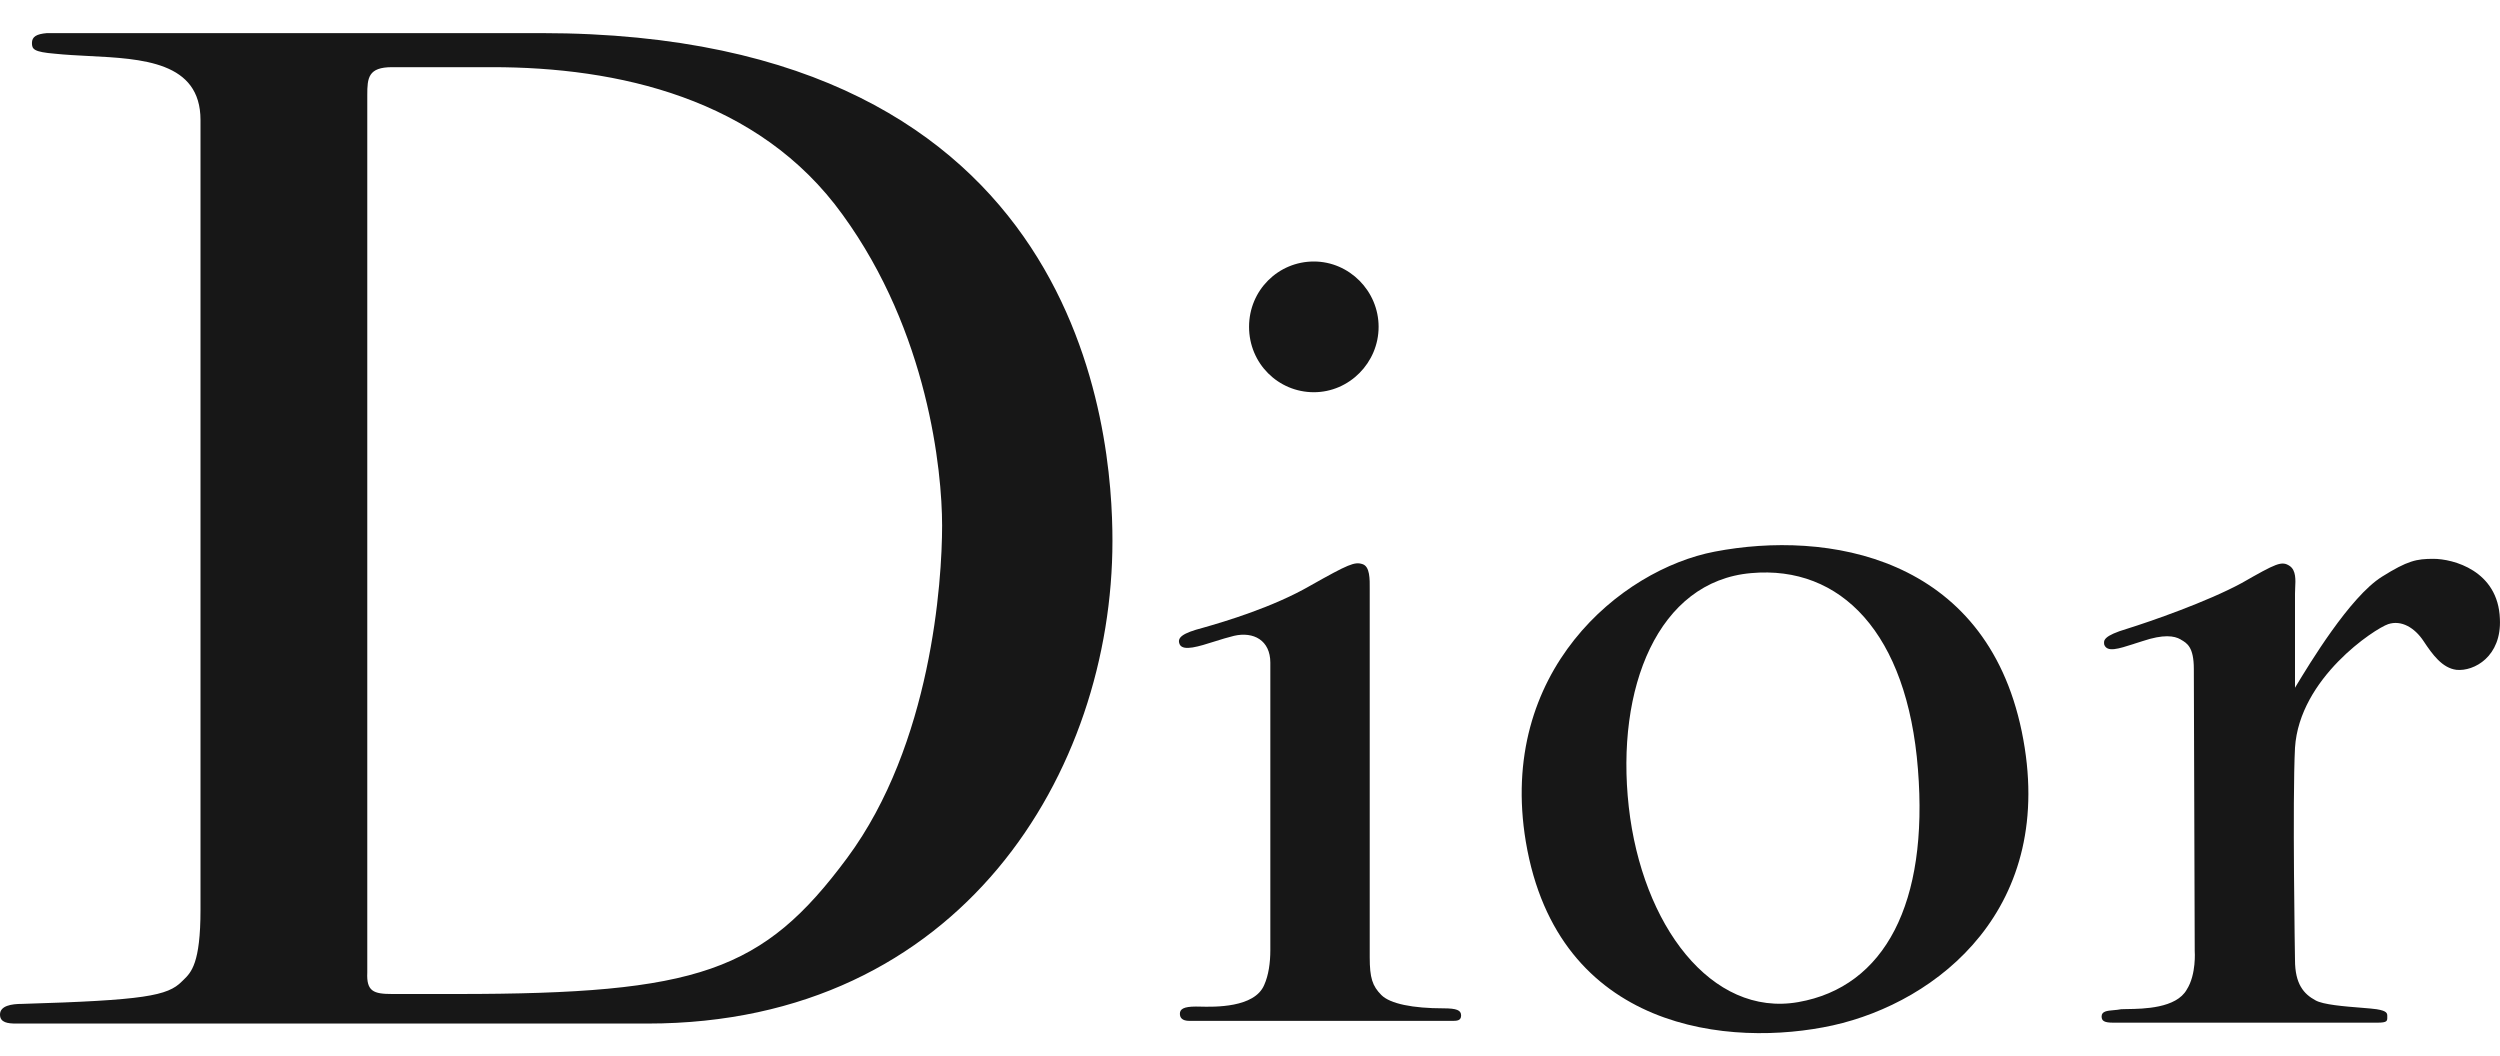
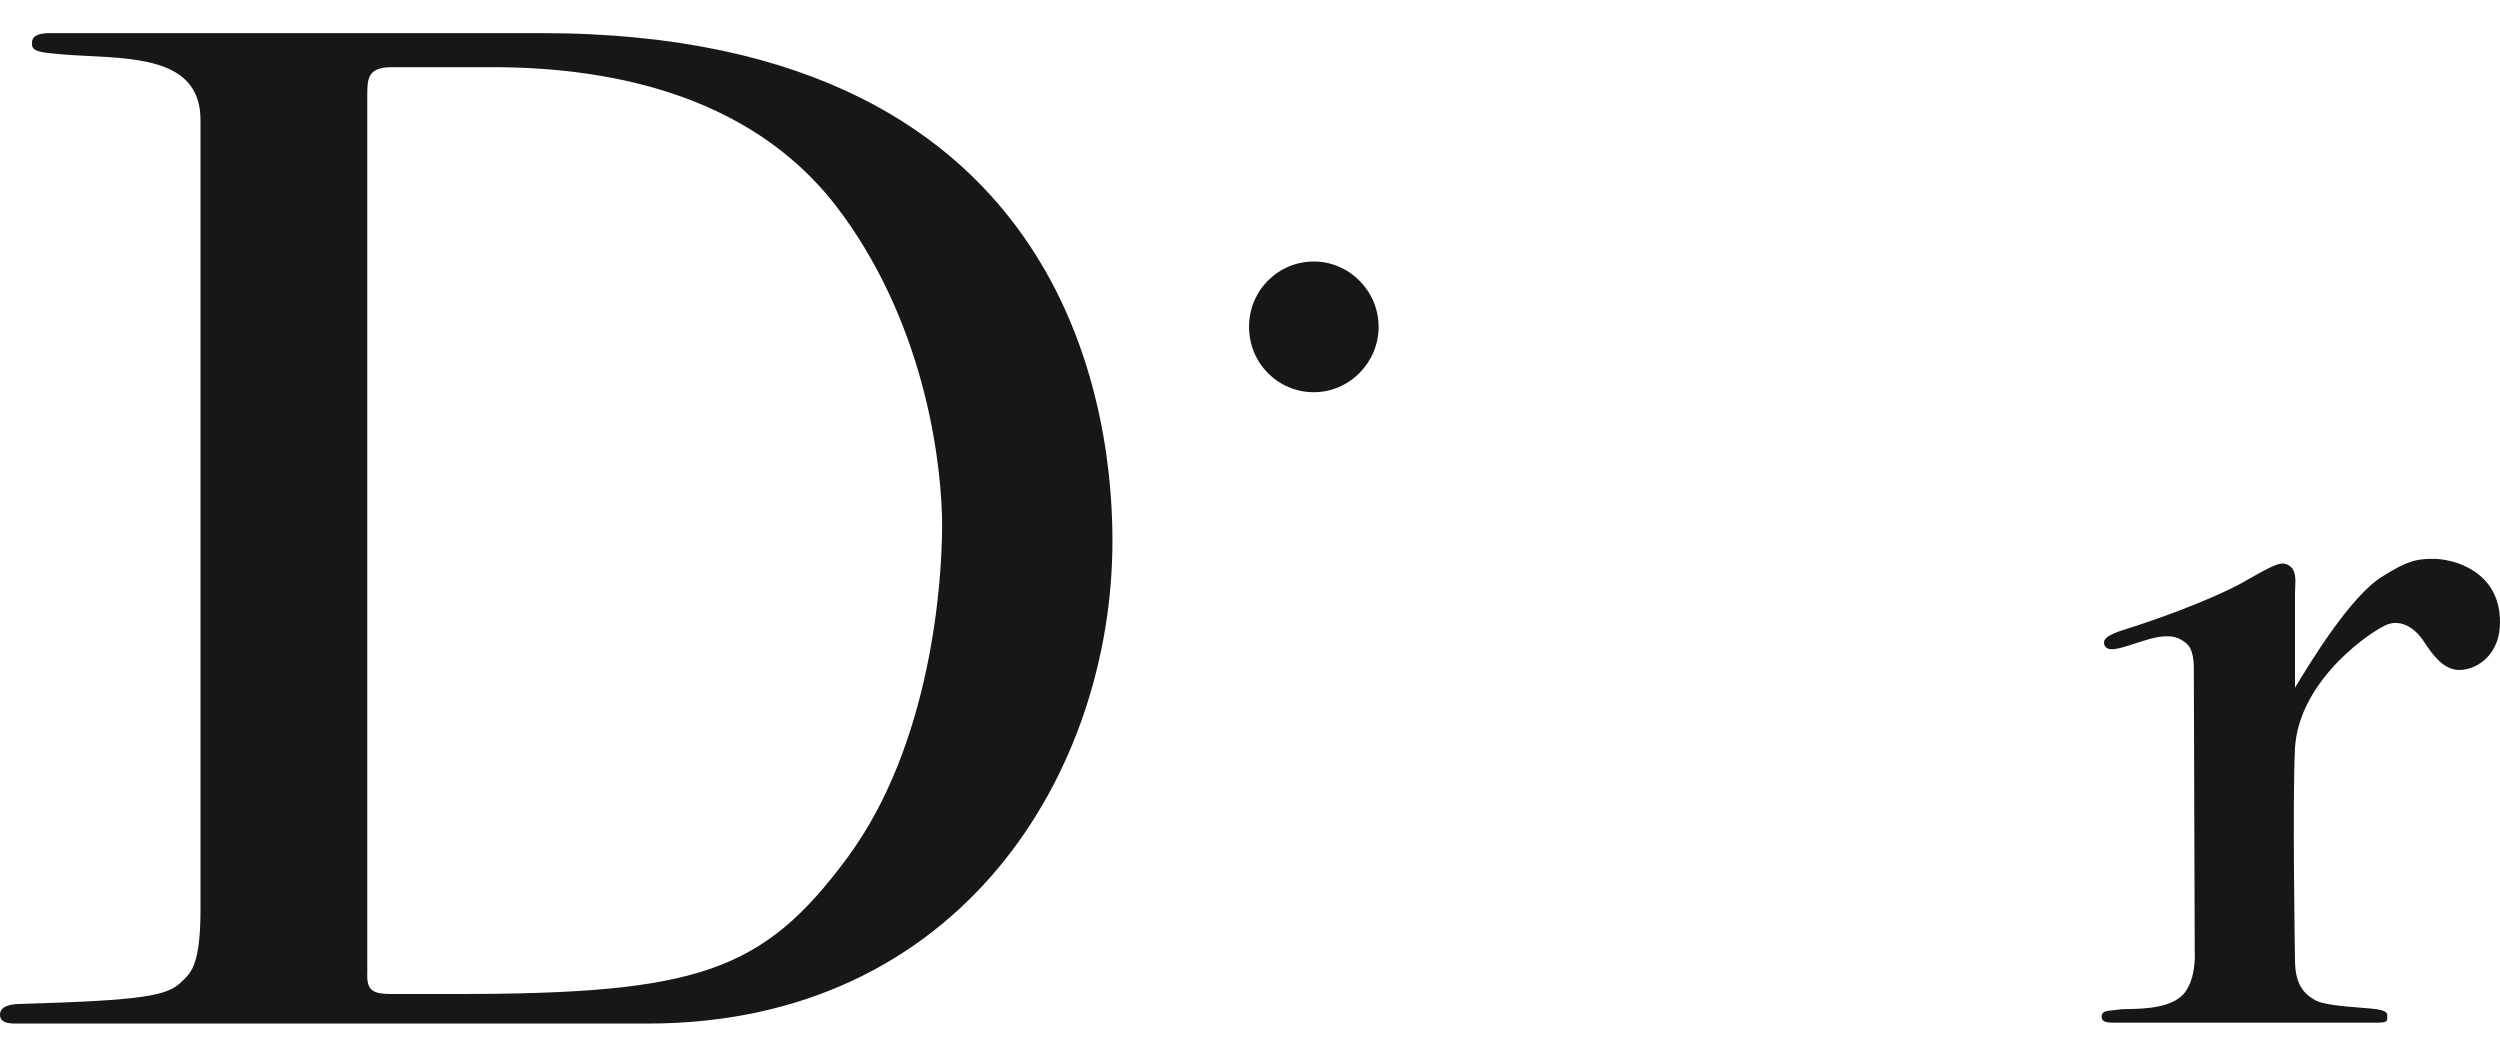
<svg xmlns="http://www.w3.org/2000/svg" width="45" height="19" viewBox="0 0 45 19" fill="none">
  <path fill-rule="evenodd" clip-rule="evenodd" d="M0.399 18.07C0.208 18.07 0 18.102 0 18.263C0 18.408 0.144 18.424 0.287 18.424H11.657C17.31 18.424 20.024 13.879 20.024 9.736C20.024 7.818 19.529 0.596 9.741 0.596H0.846C0.655 0.612 0.575 0.661 0.575 0.774C0.575 0.886 0.607 0.935 0.99 0.967C1.181 0.987 1.385 0.997 1.593 1.008C2.567 1.057 3.609 1.11 3.609 2.16V16.377C3.609 17.34 3.442 17.503 3.303 17.638C3.293 17.648 3.283 17.657 3.273 17.667C3.018 17.925 2.603 18.005 0.399 18.07ZM8.224 17.892H7.058C6.723 17.892 6.595 17.844 6.611 17.506V1.709C6.611 1.402 6.627 1.209 7.058 1.209H8.862C11.098 1.209 13.653 1.757 15.17 3.869C16.703 5.98 16.958 8.463 16.958 9.462C16.958 10.461 16.767 13.395 15.25 15.442C13.733 17.489 12.567 17.892 8.224 17.892Z" fill="#171717" />
  <path d="M24.815 5.883C24.815 6.528 24.288 7.06 23.649 7.06C23.01 7.06 22.483 6.544 22.483 5.883C22.483 5.223 23.01 4.707 23.649 4.707C24.288 4.707 24.815 5.239 24.815 5.883Z" fill="#171717" />
  <path d="M37.877 11.606C37.861 11.525 37.861 11.445 38.292 11.316C38.707 11.187 39.729 10.832 40.352 10.494C40.974 10.139 41.07 10.091 41.214 10.187C41.33 10.266 41.321 10.438 41.313 10.587C41.312 10.622 41.31 10.656 41.31 10.687V12.38L41.323 12.357L41.324 12.356C41.564 11.959 42.296 10.744 42.875 10.381C43.338 10.091 43.498 10.059 43.801 10.059C44.152 10.059 44.967 10.268 44.998 11.139C45.031 11.816 44.535 12.089 44.216 12.057C43.961 12.025 43.785 11.783 43.625 11.541C43.466 11.3 43.226 11.155 42.986 11.235C42.747 11.316 41.39 12.202 41.31 13.46C41.262 14.395 41.31 17.28 41.31 17.28C41.31 17.715 41.47 17.893 41.677 18.005C41.812 18.085 42.21 18.116 42.499 18.139C42.62 18.149 42.722 18.157 42.779 18.166C42.972 18.197 42.972 18.241 42.971 18.299L42.971 18.312C42.971 18.376 42.971 18.408 42.795 18.408H38.036C37.877 18.408 37.829 18.376 37.829 18.296C37.829 18.202 37.93 18.193 38.046 18.183C38.09 18.179 38.136 18.175 38.18 18.166C38.189 18.166 38.2 18.165 38.213 18.165C38.233 18.164 38.258 18.163 38.287 18.163L38.298 18.163C38.577 18.159 39.173 18.151 39.362 17.812C39.537 17.538 39.505 17.119 39.505 17.119L39.489 12.041C39.489 11.647 39.367 11.577 39.257 11.514L39.25 11.509C39.138 11.445 38.947 11.412 38.563 11.541L38.516 11.556C38.482 11.567 38.45 11.577 38.418 11.587L38.411 11.59C38.126 11.681 37.931 11.744 37.877 11.606Z" fill="#171717" />
-   <path d="M21.238 11.606C21.174 11.477 21.286 11.396 21.653 11.3C22.052 11.187 22.915 10.929 23.585 10.542C24.272 10.155 24.384 10.107 24.527 10.155C24.658 10.199 24.657 10.417 24.655 10.614L24.655 10.671V17.232C24.655 17.602 24.703 17.747 24.863 17.909C25.022 18.07 25.437 18.15 25.98 18.15C26.22 18.15 26.3 18.183 26.3 18.279C26.3 18.328 26.279 18.353 26.246 18.365C26.215 18.376 26.171 18.376 26.124 18.376H21.413C21.27 18.376 21.238 18.312 21.238 18.247C21.238 18.166 21.302 18.118 21.525 18.118C21.542 18.118 21.565 18.119 21.592 18.119C21.863 18.126 22.58 18.142 22.755 17.731C22.835 17.554 22.866 17.328 22.866 17.103V11.928C22.866 11.525 22.563 11.364 22.212 11.445C22.1 11.472 21.981 11.509 21.867 11.545C21.574 11.638 21.307 11.722 21.238 11.606Z" fill="#171717" />
-   <path fill-rule="evenodd" clip-rule="evenodd" d="M30.867 9.929C32.879 9.543 35.737 9.994 36.392 13.169C37.046 16.345 34.875 18.038 32.99 18.457C31.154 18.86 28.04 18.57 27.465 15.152C26.954 12.089 29.174 10.252 30.867 9.929ZM29.318 14.524C29.557 16.651 30.803 18.312 32.368 18.038C33.933 17.764 34.715 16.248 34.523 13.847C34.332 11.396 33.134 10.171 31.521 10.316C29.845 10.461 29.078 12.38 29.318 14.524Z" fill="#171717" />
</svg>